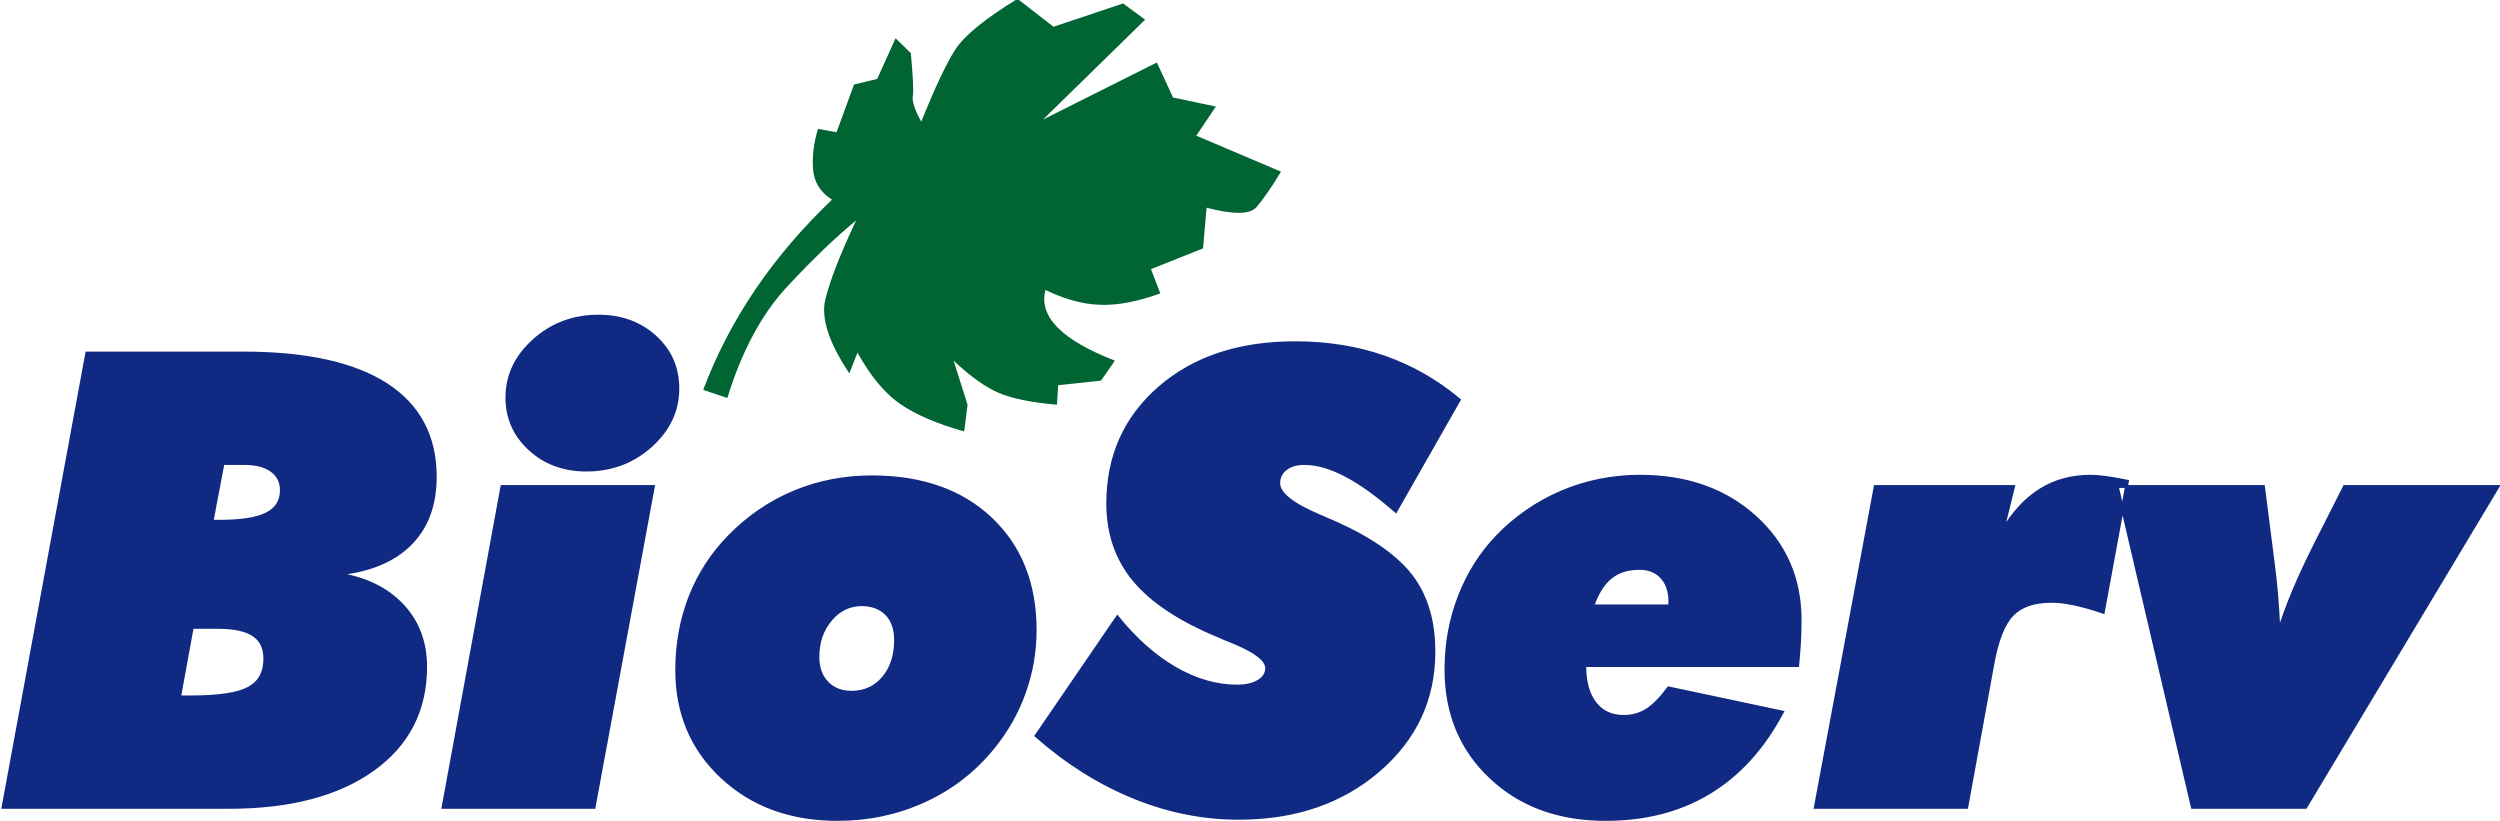
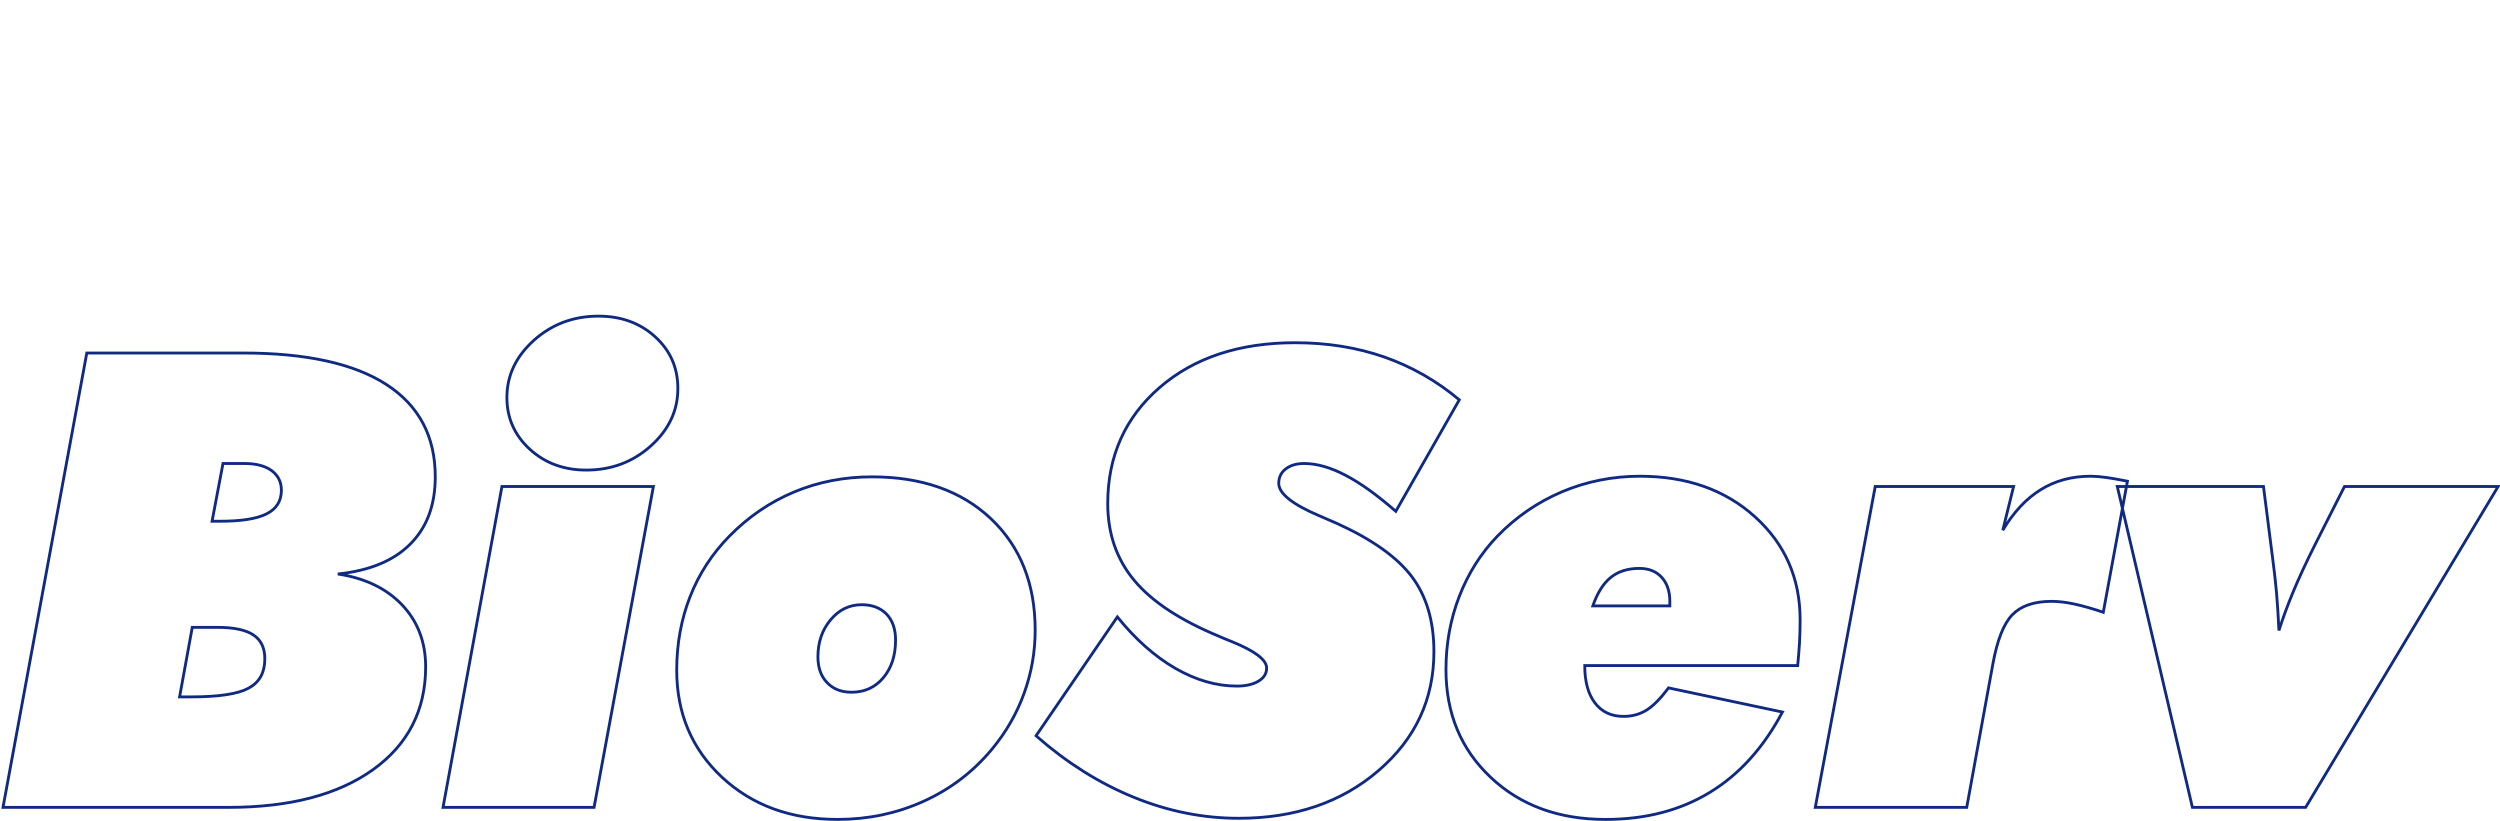
<svg xmlns="http://www.w3.org/2000/svg" width="188.8pt" height="62pt" viewBox="0 0 188.8 62" version="1.1">
  <defs>
    <clipPath id="clip1">
-       <path d="M 0 23 L 188.801 23 L 188.801 62 L 0 62 Z M 0 23 " />
-     </clipPath>
+       </clipPath>
    <clipPath id="clip2">
      <path d="M 0 22 L 188.801 22 L 188.801 62 L 0 62 Z M 0 22 " />
    </clipPath>
  </defs>
  <g id="surface1">
    <g clip-path="url(#clip1)" clip-rule="nonzero">
      <path style=" stroke:none;fill-rule:evenodd;fill:rgb(6.273%,16.479%,51.367%);fill-opacity:1;" d="M 16.016 39.363 L 16.625 39.363 C 18.227 39.363 19.395 39.18 20.137 38.805 C 20.883 38.43 21.25 37.836 21.25 37.02 C 21.25 36.398 21 35.902 20.512 35.539 C 20.016 35.18 19.328 35.004 18.457 35.004 L 16.84 35.004 Z M 13.562 52.629 L 14.426 52.629 C 16.504 52.629 17.953 52.414 18.77 51.973 C 19.594 51.531 20 50.797 20 49.75 C 20 48.934 19.715 48.34 19.145 47.957 C 18.578 47.574 17.672 47.379 16.441 47.379 L 14.52 47.379 Z M 0.227 60.973 L 6.555 26.66 L 18.359 26.66 C 23.113 26.66 26.723 27.453 29.176 29.035 C 31.641 30.629 32.871 32.949 32.871 36.012 C 32.871 38.141 32.242 39.828 30.984 41.086 C 29.73 42.348 27.906 43.102 25.512 43.348 C 27.578 43.66 29.191 44.445 30.375 45.691 C 31.555 46.941 32.145 48.5 32.145 50.355 C 32.145 53.637 30.816 56.227 28.168 58.125 C 25.52 60.02 21.891 60.973 17.258 60.973 Z M 44.281 35.5 C 42.578 35.5 41.152 34.973 40 33.918 C 38.855 32.859 38.281 31.566 38.281 30.02 C 38.281 28.355 38.961 26.926 40.32 25.699 C 41.68 24.484 43.305 23.875 45.191 23.875 C 46.914 23.875 48.344 24.398 49.48 25.438 C 50.625 26.477 51.191 27.773 51.191 29.34 C 51.191 31.012 50.512 32.453 49.152 33.676 C 47.793 34.895 46.168 35.5 44.281 35.5 Z M 33.457 60.973 L 37.906 36.742 L 49.344 36.742 L 44.863 60.973 Z M 65.074 45.668 C 64.152 45.668 63.367 46.043 62.73 46.805 C 62.09 47.566 61.77 48.492 61.77 49.605 C 61.77 50.422 62 51.07 62.457 51.547 C 62.922 52.035 63.535 52.277 64.305 52.277 C 65.289 52.277 66.09 51.918 66.703 51.188 C 67.32 50.461 67.633 49.508 67.633 48.34 C 67.633 47.508 67.41 46.859 66.953 46.379 C 66.496 45.91 65.871 45.668 65.074 45.668 Z M 51.105 50.613 C 51.105 48.629 51.441 46.773 52.121 45.043 C 52.801 43.316 53.793 41.805 55.09 40.484 C 56.527 39.02 58.16 37.91 59.984 37.148 C 61.816 36.387 63.77 36.012 65.848 36.012 C 69.602 36.012 72.594 37.062 74.824 39.164 C 77.055 41.27 78.176 44.078 78.176 47.59 C 78.176 49.23 77.898 50.812 77.344 52.348 C 76.793 53.875 75.984 55.285 74.922 56.566 C 73.512 58.27 71.801 59.582 69.777 60.5 C 67.754 61.422 65.578 61.883 63.25 61.883 C 59.711 61.883 56.809 60.82 54.527 58.699 C 52.25 56.574 51.105 53.875 51.105 50.613 Z M 78.242 55.566 L 84.383 46.59 C 85.746 48.277 87.199 49.566 88.754 50.469 C 90.312 51.363 91.855 51.812 93.41 51.812 C 94.098 51.812 94.641 51.684 95.047 51.438 C 95.457 51.188 95.656 50.859 95.656 50.453 C 95.656 49.828 94.77 49.156 92.984 48.438 C 92.594 48.285 92.289 48.156 92.074 48.059 C 89.137 46.844 86.992 45.438 85.656 43.828 C 84.32 42.227 83.656 40.293 83.656 38.027 C 83.656 34.453 84.961 31.531 87.57 29.27 C 90.176 27.012 93.594 25.883 97.809 25.883 C 100.25 25.883 102.496 26.246 104.551 26.965 C 106.602 27.684 108.488 28.758 110.207 30.195 L 105.41 38.613 C 104.016 37.398 102.754 36.484 101.617 35.895 C 100.488 35.301 99.441 35.004 98.488 35.004 C 97.914 35.004 97.449 35.141 97.098 35.414 C 96.746 35.684 96.57 36.051 96.57 36.5 C 96.57 37.27 97.602 38.094 99.664 38.965 C 100.207 39.195 100.641 39.387 100.953 39.523 C 103.625 40.734 105.512 42.078 106.625 43.555 C 107.738 45.043 108.289 46.926 108.289 49.211 C 108.289 52.805 106.898 55.797 104.105 58.195 C 101.312 60.598 97.793 61.797 93.543 61.797 C 90.855 61.797 88.215 61.27 85.625 60.211 C 83.031 59.156 80.57 57.613 78.242 55.566 Z M 120.289 45.758 L 126.105 45.758 L 126.105 45.406 C 126.105 44.645 125.895 44.035 125.48 43.59 C 125.074 43.148 124.512 42.926 123.809 42.926 C 122.93 42.926 122.215 43.148 121.648 43.605 C 121.09 44.051 120.633 44.773 120.289 45.758 Z M 135.762 50.262 L 119.68 50.262 C 119.68 51.477 119.938 52.422 120.457 53.094 C 120.969 53.766 121.688 54.102 122.609 54.102 C 123.266 54.102 123.848 53.941 124.359 53.621 C 124.863 53.301 125.418 52.742 126.008 51.949 L 134.609 53.773 C 133.184 56.461 131.359 58.484 129.121 59.844 C 126.887 61.203 124.266 61.883 121.25 61.883 C 117.719 61.883 114.824 60.828 112.578 58.707 C 110.328 56.59 109.199 53.875 109.199 50.566 C 109.199 48.613 109.535 46.766 110.207 45.035 C 110.879 43.301 111.84 41.781 113.09 40.484 C 114.496 39.035 116.129 37.918 117.977 37.133 C 119.832 36.355 121.785 35.965 123.848 35.965 C 127.383 35.965 130.281 36.988 132.543 39.035 C 134.809 41.086 135.945 43.676 135.945 46.812 C 135.945 47.414 135.93 47.988 135.898 48.547 C 135.863 49.109 135.816 49.684 135.762 50.262 Z M 137.09 60.973 L 141.617 36.742 L 152.066 36.742 L 151.25 40.043 C 152.074 38.668 153.031 37.645 154.129 36.973 C 155.215 36.301 156.473 35.965 157.871 35.965 C 158.215 35.965 158.617 35.996 159.059 36.059 C 159.504 36.125 160.039 36.211 160.664 36.34 L 158.84 46.238 C 158.039 45.965 157.32 45.766 156.68 45.621 C 156.039 45.484 155.465 45.414 154.945 45.414 C 153.617 45.414 152.625 45.75 151.969 46.43 C 151.312 47.109 150.824 48.355 150.496 50.172 L 148.527 60.973 Z M 159.898 36.742 L 170.938 36.742 L 171.664 42.438 C 171.754 43.109 171.84 43.875 171.922 44.758 C 172 45.629 172.055 46.582 172.105 47.613 C 172.395 46.707 172.746 45.742 173.176 44.707 C 173.602 43.676 174.152 42.492 174.824 41.148 L 177.055 36.742 L 188.656 36.742 L 174.121 60.973 L 165.57 60.973 Z M 159.898 36.742 " />
    </g>
    <g clip-path="url(#clip2)" clip-rule="nonzero">
      <path style="fill:none;stroke-width:2.16;stroke-linecap:butt;stroke-linejoin:miter;stroke:rgb(6.273%,16.479%,51.367%);stroke-opacity:1;stroke-miterlimit:4;" d="M 160.156 226.367 L 166.25 226.367 C 182.266 226.367 193.945 228.203 201.367 231.953 C 208.828 235.703 212.5 241.641 212.5 249.805 C 212.5 256.016 210 260.977 205.117 264.609 C 200.156 268.203 193.281 269.961 184.57 269.961 L 168.398 269.961 Z M 135.625 93.711 L 144.258 93.711 C 165.039 93.711 179.531 95.859 187.695 100.273 C 195.938 104.688 200 112.031 200 122.5 C 200 130.664 197.148 136.602 191.445 140.43 C 185.781 144.258 176.719 146.211 164.414 146.211 L 145.195 146.211 Z M 2.266 10.273 L 65.547 353.398 L 183.594 353.398 C 231.133 353.398 267.227 345.469 291.758 329.648 C 316.406 313.711 328.711 290.508 328.711 259.883 C 328.711 238.594 322.422 221.719 309.844 209.141 C 297.305 196.523 279.062 188.984 255.117 186.523 C 275.781 183.398 291.914 175.547 303.75 163.086 C 315.547 150.586 321.445 135 321.445 116.445 C 321.445 83.633 308.164 57.734 281.68 38.75 C 255.195 19.805 218.906 10.273 172.578 10.273 Z M 442.812 265 C 425.781 265 411.523 270.273 400 280.82 C 388.555 291.406 382.812 304.336 382.812 319.805 C 382.812 336.445 389.609 350.742 403.203 363.008 C 416.797 375.156 433.047 381.25 451.914 381.25 C 469.141 381.25 483.438 376.016 494.805 365.625 C 506.25 355.234 511.914 342.266 511.914 326.602 C 511.914 309.883 505.117 295.469 491.523 283.242 C 477.93 271.055 461.68 265 442.812 265 Z M 334.57 10.273 L 379.062 252.578 L 493.438 252.578 L 448.633 10.273 Z M 650.742 163.32 C 641.523 163.32 633.672 159.57 627.305 151.953 C 620.898 144.336 617.695 135.078 617.695 123.945 C 617.695 115.781 620 109.297 624.57 104.531 C 629.219 99.648 635.352 97.227 643.047 97.227 C 652.891 97.227 660.898 100.82 667.031 108.125 C 673.203 115.391 676.328 124.922 676.328 136.602 C 676.328 144.922 674.102 151.406 669.531 156.211 C 664.961 160.898 658.711 163.32 650.742 163.32 Z M 511.055 113.867 C 511.055 133.711 514.414 152.266 521.211 169.57 C 528.008 186.836 537.93 201.953 550.898 215.156 C 565.273 229.805 581.602 240.898 599.844 248.516 C 618.164 256.133 637.695 259.883 658.477 259.883 C 696.016 259.883 725.938 249.375 748.242 228.359 C 770.547 207.305 781.758 179.219 781.758 144.102 C 781.758 127.695 778.984 111.875 773.438 96.523 C 767.93 81.25 759.844 67.148 749.219 54.336 C 735.117 37.305 718.008 24.18 697.773 15 C 677.539 5.781 655.781 1.172 632.5 1.172 C 597.109 1.172 568.086 11.797 545.273 33.008 C 522.5 54.258 511.055 81.25 511.055 113.867 Z M 782.422 64.336 L 843.828 154.102 C 857.461 137.227 871.992 124.336 887.539 115.312 C 903.125 106.367 918.555 101.875 934.102 101.875 C 940.977 101.875 946.406 103.164 950.469 105.625 C 954.57 108.125 956.562 111.406 956.562 115.469 C 956.562 121.719 947.695 128.438 929.844 135.625 C 925.938 137.148 922.891 138.438 920.742 139.414 C 891.367 151.562 869.922 165.625 856.562 181.719 C 843.203 197.734 836.562 217.07 836.562 239.727 C 836.562 275.469 849.609 304.688 875.703 327.305 C 901.758 349.883 935.938 361.172 978.086 361.172 C 1002.5 361.172 1024.961 357.539 1045.508 350.352 C 1066.016 343.164 1084.883 332.422 1102.07 318.047 L 1054.102 233.867 C 1040.156 246.016 1027.539 255.156 1016.172 261.055 C 1004.883 266.992 994.414 269.961 984.883 269.961 C 979.141 269.961 974.492 268.594 970.977 265.859 C 967.461 263.164 965.703 259.492 965.703 255 C 965.703 247.305 976.016 239.062 996.641 230.352 C 1002.07 228.047 1006.406 226.133 1009.531 224.766 C 1036.25 212.656 1055.117 199.219 1066.25 184.453 C 1077.383 169.57 1082.891 150.742 1082.891 127.891 C 1082.891 91.953 1068.984 62.031 1041.055 38.047 C 1013.125 14.023 977.93 2.031 935.43 2.031 C 908.555 2.031 882.148 7.305 856.25 17.891 C 830.312 28.438 805.703 43.867 782.422 64.336 Z M 1202.891 162.422 L 1261.055 162.422 L 1261.055 165.938 C 1261.055 173.555 1258.945 179.648 1254.805 184.102 C 1250.742 188.516 1245.117 190.742 1238.086 190.742 C 1229.297 190.742 1222.148 188.516 1216.484 183.945 C 1210.898 179.492 1206.328 172.266 1202.891 162.422 Z M 1357.617 117.383 L 1196.797 117.383 C 1196.797 105.234 1199.375 95.781 1204.57 89.062 C 1209.688 82.344 1216.875 78.984 1226.094 78.984 C 1232.656 78.984 1238.477 80.586 1243.594 83.789 C 1248.633 86.992 1254.18 92.578 1260.078 100.508 L 1346.094 82.266 C 1331.836 55.391 1313.594 35.156 1291.211 21.562 C 1268.867 7.969 1242.656 1.172 1212.5 1.172 C 1177.188 1.172 1148.242 11.719 1125.781 32.93 C 1103.281 54.102 1091.992 81.25 1091.992 114.336 C 1091.992 133.867 1095.352 152.344 1102.07 169.648 C 1108.789 186.992 1118.398 202.188 1130.898 215.156 C 1144.961 229.648 1161.289 240.82 1179.766 248.672 C 1198.32 256.445 1217.852 260.352 1238.477 260.352 C 1273.828 260.352 1302.812 250.117 1325.43 229.648 C 1348.086 209.141 1359.453 183.242 1359.453 151.875 C 1359.453 145.859 1359.297 140.117 1358.984 134.531 C 1358.633 128.906 1358.164 123.164 1357.617 117.383 Z M 1370.898 10.273 L 1416.172 252.578 L 1520.664 252.578 L 1512.5 219.57 C 1520.742 233.32 1530.312 243.555 1541.289 250.273 C 1552.148 256.992 1564.727 260.352 1578.711 260.352 C 1582.148 260.352 1586.172 260.039 1590.586 259.414 C 1595.039 258.75 1600.391 257.891 1606.641 256.602 L 1588.398 157.617 C 1580.391 160.352 1573.203 162.344 1566.797 163.789 C 1560.391 165.156 1554.648 165.859 1549.453 165.859 C 1536.172 165.859 1526.25 162.5 1519.688 155.703 C 1513.125 148.906 1508.242 136.445 1504.961 118.281 L 1485.273 10.273 Z M 1598.984 252.578 L 1709.375 252.578 L 1716.641 195.625 C 1717.539 188.906 1718.398 181.25 1719.219 172.422 C 1720 163.711 1720.547 154.18 1721.055 143.867 C 1723.945 152.93 1727.461 162.578 1731.758 172.93 C 1736.016 183.242 1741.523 195.078 1748.242 208.516 L 1770.547 252.578 L 1886.562 252.578 L 1741.211 10.273 L 1655.703 10.273 Z M 1598.984 252.578 " transform="matrix(0.1,0,0,-0.1,0,62)" />
    </g>
-     <path style=" stroke:none;fill-rule:evenodd;fill:rgb(0%,39.598%,19.604%);fill-opacity:1;" d="M 62.832 15.078 C 61.938 14.516 61.465 13.734 61.398 12.734 C 61.336 11.734 61.465 10.734 61.777 9.734 L 63.176 9.988 L 64.496 6.383 L 66.25 5.957 L 67.633 2.887 L 68.785 4.012 C 68.953 5.781 69 6.859 68.938 7.246 C 68.863 7.637 69.078 8.285 69.574 9.188 C 70.609 6.613 71.465 4.797 72.145 3.742 C 72.824 2.691 74.391 1.414 76.84 -0.09 L 79.559 2.02 L 84.816 0.262 L 86.48 1.484 L 78.77 9.027 L 87.367 4.719 L 88.586 7.363 L 91.824 8.047 L 90.344 10.246 L 96.742 12.965 C 95.992 14.195 95.367 15.094 94.879 15.652 C 94.383 16.207 93.137 16.215 91.121 15.684 L 90.855 18.758 L 86.922 20.324 L 87.625 22.156 C 85.902 22.781 84.391 23.07 83.078 23.02 C 81.77 22.973 80.391 22.598 78.953 21.895 C 78.426 23.895 80.168 25.676 84.199 27.238 L 83.152 28.742 L 79.91 29.094 L 79.824 30.566 C 77.879 30.398 76.418 30.094 75.414 29.668 C 74.418 29.238 73.281 28.43 72.016 27.238 L 73.07 30.566 L 72.816 32.582 C 70.801 32.02 69.199 31.34 68.016 30.531 C 66.84 29.727 65.754 28.43 64.754 26.629 L 64.145 28.195 C 62.594 25.887 61.992 24.027 62.328 22.621 C 62.664 21.215 63.441 19.223 64.656 16.645 C 63.113 17.91 61.375 19.574 59.457 21.637 C 57.527 23.703 56.023 26.508 54.93 30.055 L 53.105 29.445 C 55.09 24.164 58.328 19.375 62.832 15.078 Z M 62.832 15.078 " />
  </g>
</svg>